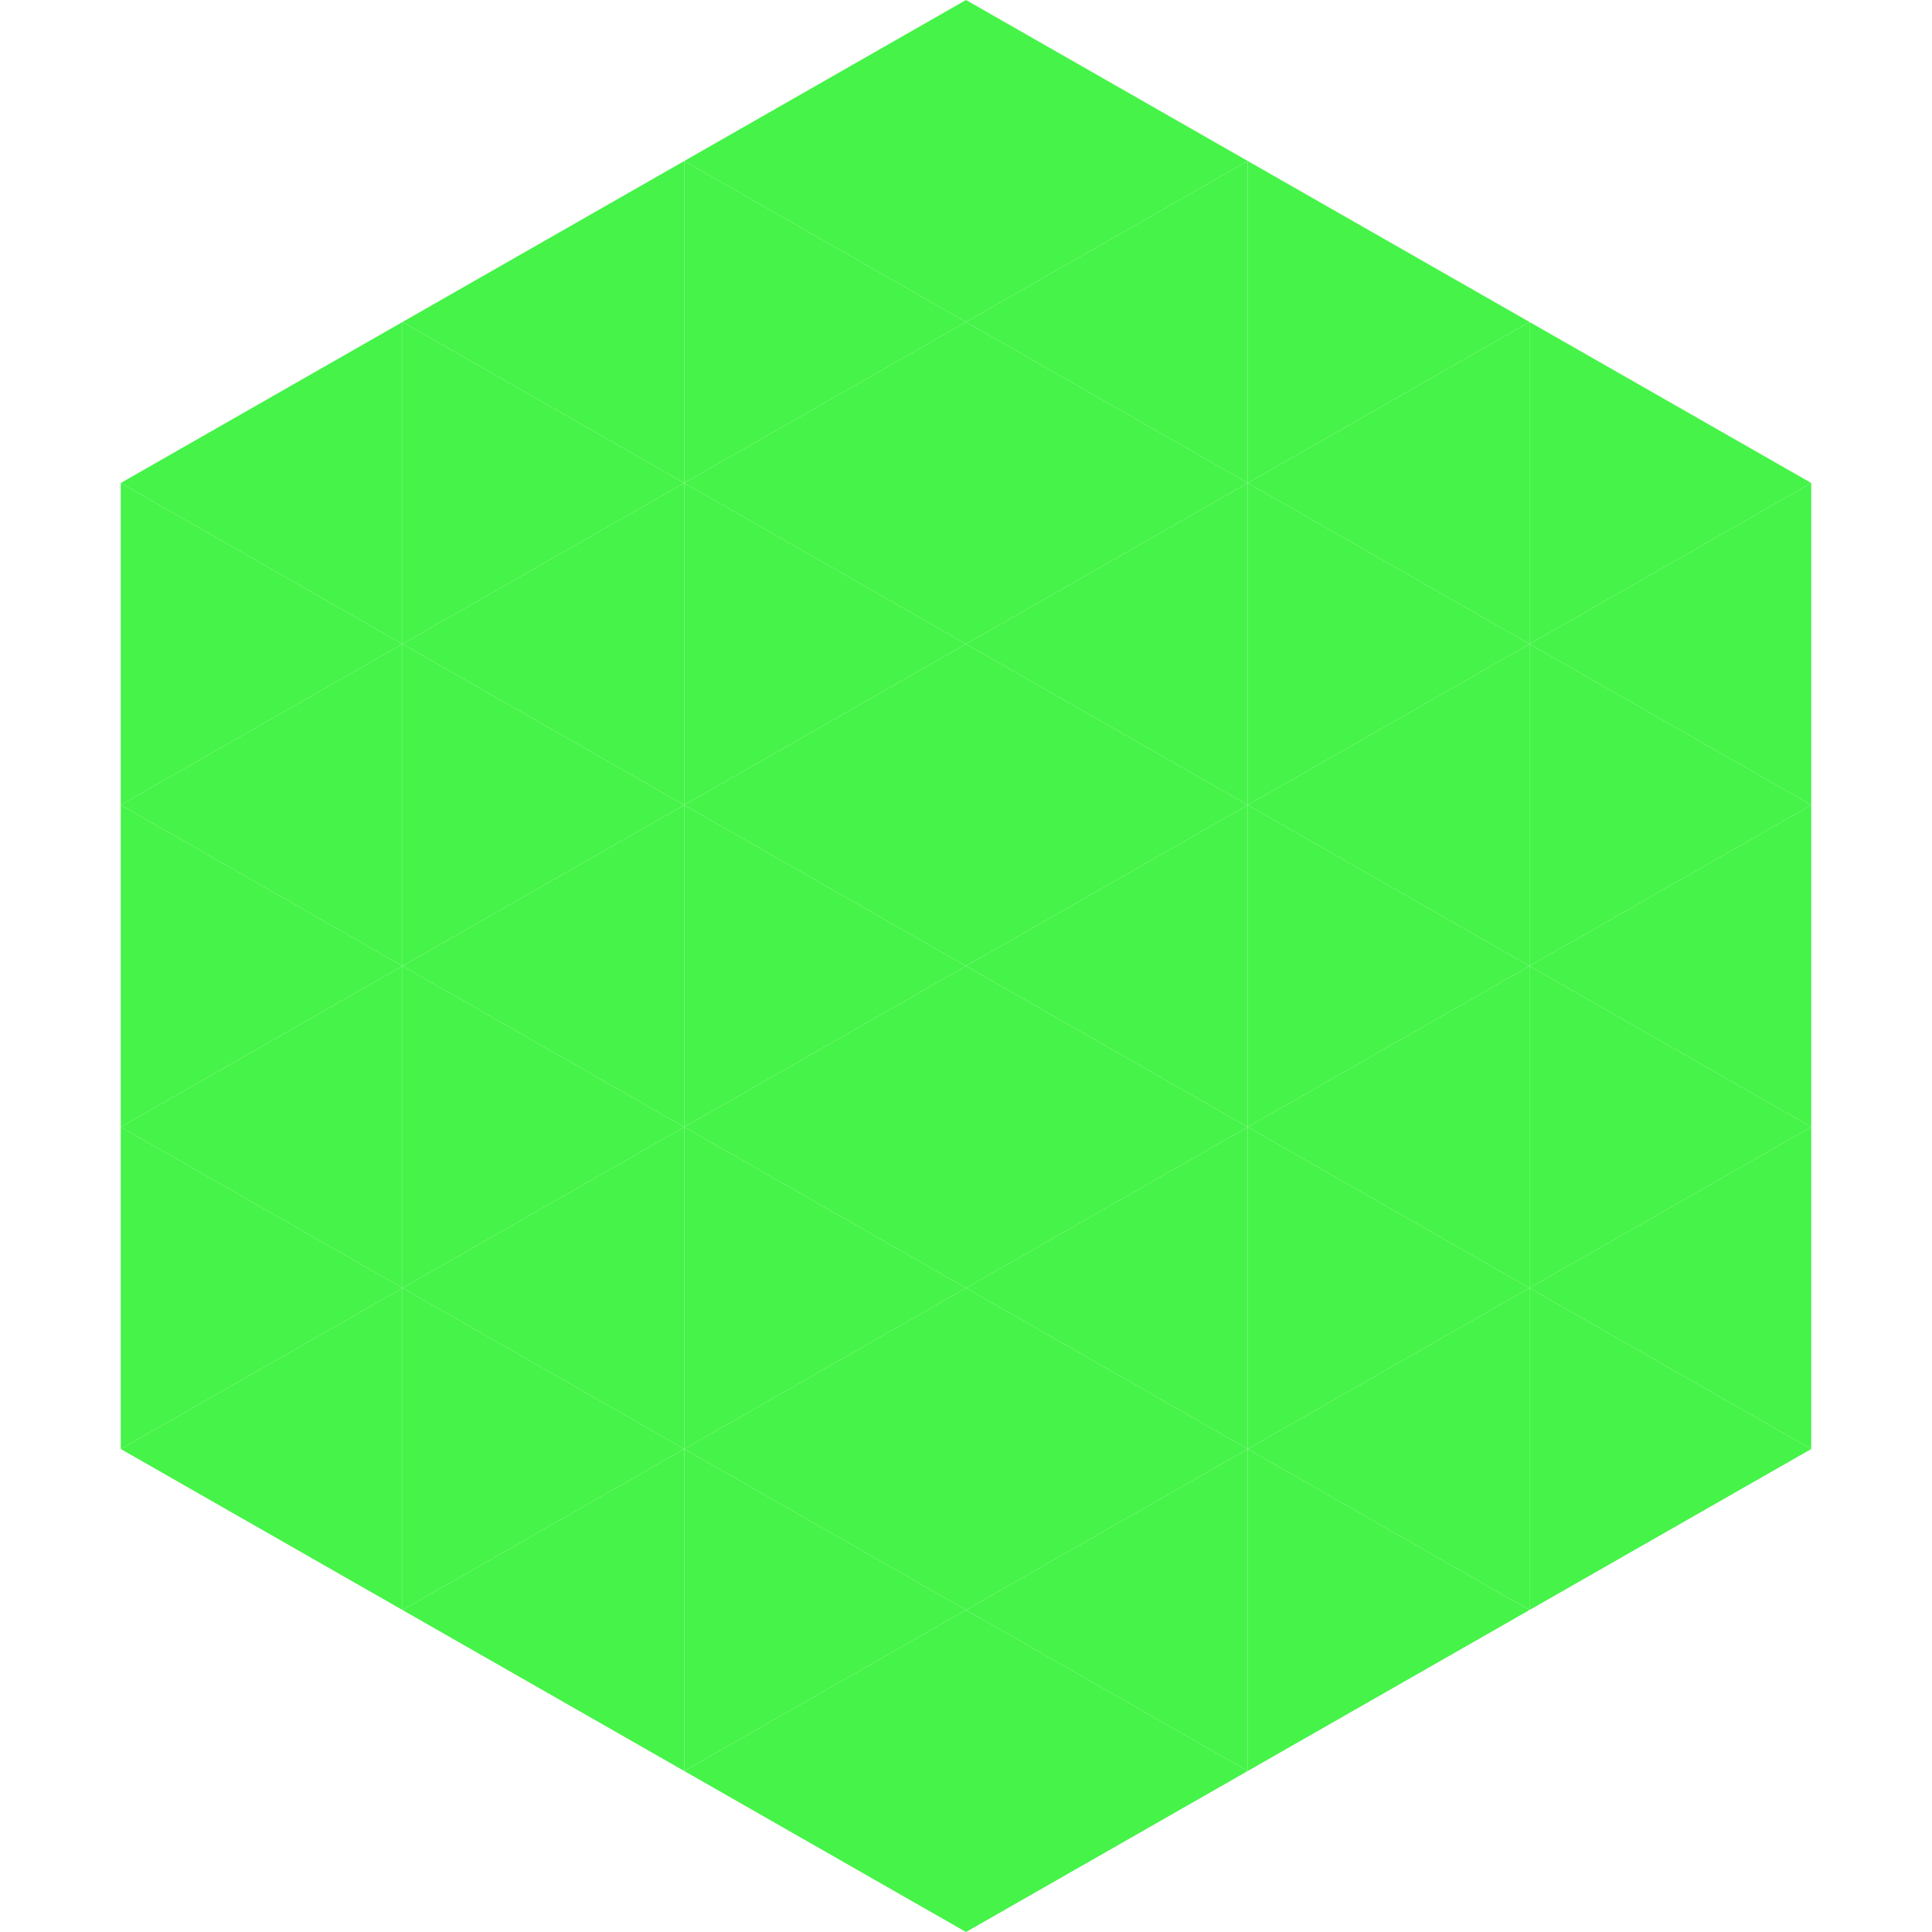
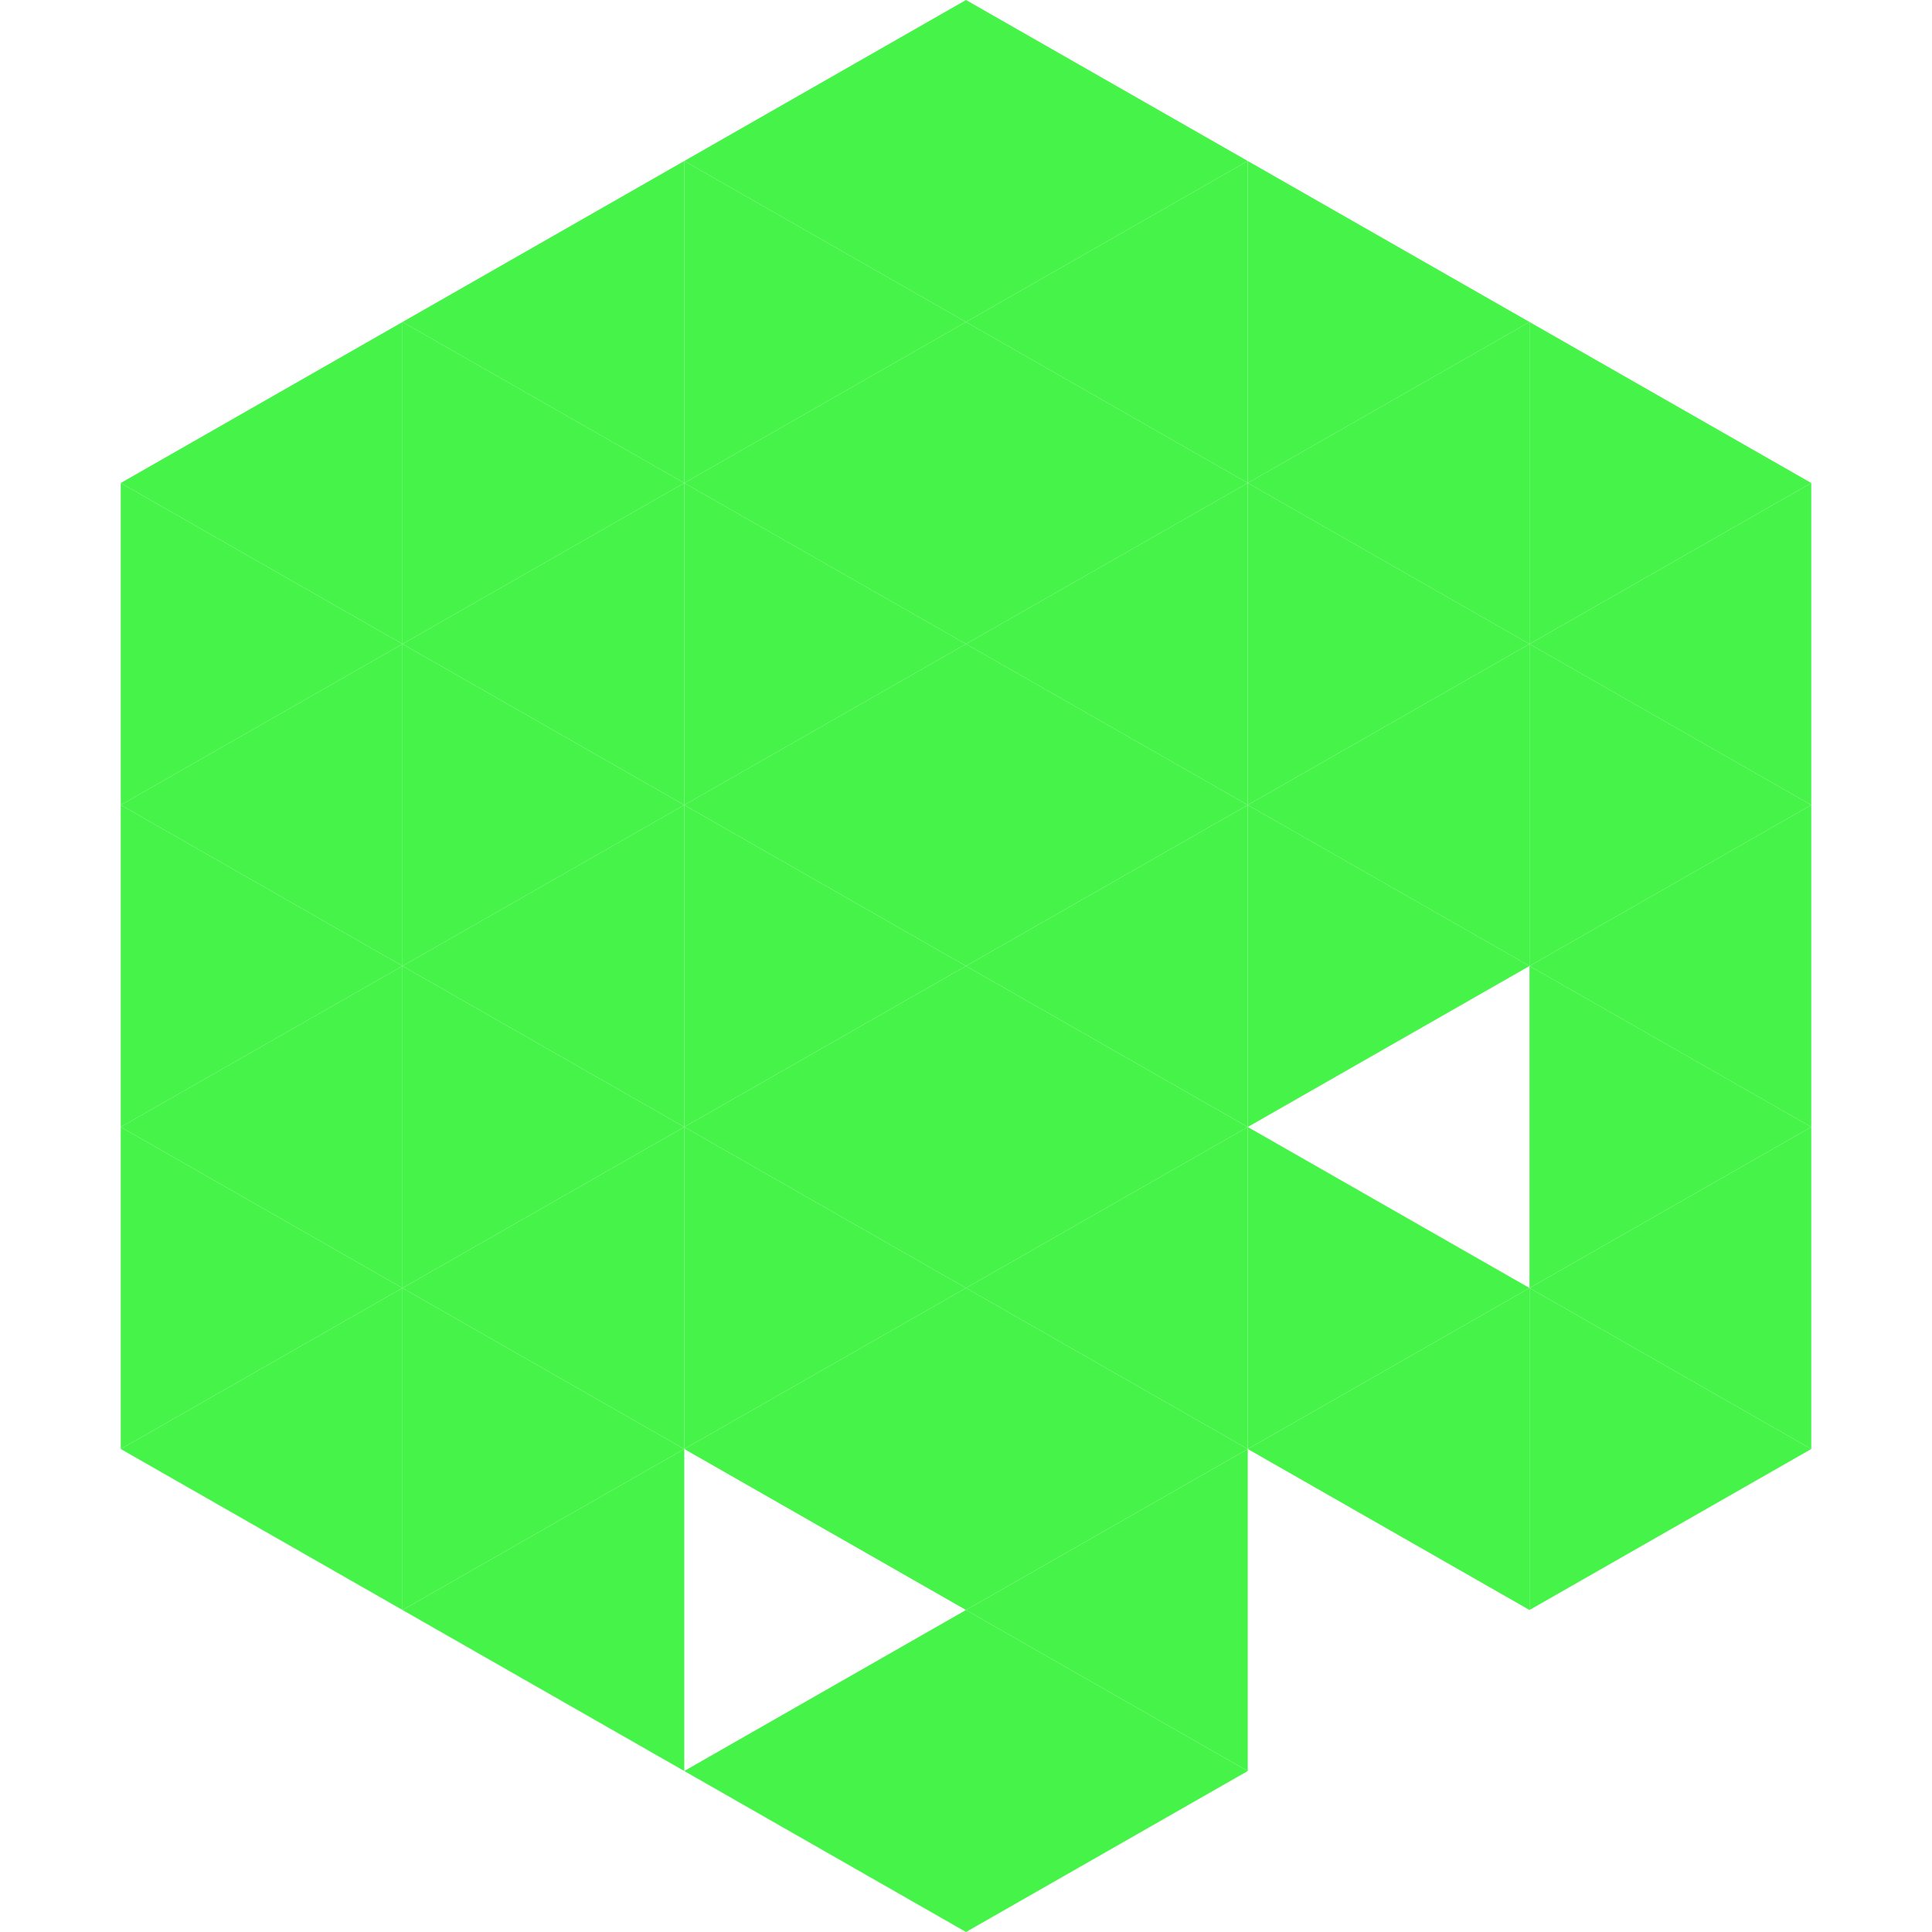
<svg xmlns="http://www.w3.org/2000/svg" width="240" height="240">
  <polygon points="50,40 15,60 50,80" style="fill:rgb(70,243,73)" />
  <polygon points="190,40 225,60 190,80" style="fill:rgb(70,243,73)" />
  <polygon points="15,60 50,80 15,100" style="fill:rgb(70,243,73)" />
  <polygon points="225,60 190,80 225,100" style="fill:rgb(70,243,73)" />
  <polygon points="50,80 15,100 50,120" style="fill:rgb(70,243,73)" />
  <polygon points="190,80 225,100 190,120" style="fill:rgb(70,243,73)" />
  <polygon points="15,100 50,120 15,140" style="fill:rgb(70,243,73)" />
  <polygon points="225,100 190,120 225,140" style="fill:rgb(70,243,73)" />
  <polygon points="50,120 15,140 50,160" style="fill:rgb(70,243,73)" />
  <polygon points="190,120 225,140 190,160" style="fill:rgb(70,243,73)" />
  <polygon points="15,140 50,160 15,180" style="fill:rgb(70,243,73)" />
  <polygon points="225,140 190,160 225,180" style="fill:rgb(70,243,73)" />
  <polygon points="50,160 15,180 50,200" style="fill:rgb(70,243,73)" />
  <polygon points="190,160 225,180 190,200" style="fill:rgb(70,243,73)" />
  <polygon points="15,180 50,200 15,220" style="fill:rgb(255,255,255); fill-opacity:0" />
  <polygon points="225,180 190,200 225,220" style="fill:rgb(255,255,255); fill-opacity:0" />
  <polygon points="50,0 85,20 50,40" style="fill:rgb(255,255,255); fill-opacity:0" />
  <polygon points="190,0 155,20 190,40" style="fill:rgb(255,255,255); fill-opacity:0" />
  <polygon points="85,20 50,40 85,60" style="fill:rgb(70,243,73)" />
  <polygon points="155,20 190,40 155,60" style="fill:rgb(70,243,73)" />
  <polygon points="50,40 85,60 50,80" style="fill:rgb(70,243,73)" />
  <polygon points="190,40 155,60 190,80" style="fill:rgb(70,243,73)" />
  <polygon points="85,60 50,80 85,100" style="fill:rgb(70,243,73)" />
  <polygon points="155,60 190,80 155,100" style="fill:rgb(70,243,73)" />
  <polygon points="50,80 85,100 50,120" style="fill:rgb(70,243,73)" />
  <polygon points="190,80 155,100 190,120" style="fill:rgb(70,243,73)" />
  <polygon points="85,100 50,120 85,140" style="fill:rgb(70,243,73)" />
  <polygon points="155,100 190,120 155,140" style="fill:rgb(70,243,73)" />
  <polygon points="50,120 85,140 50,160" style="fill:rgb(70,243,73)" />
-   <polygon points="190,120 155,140 190,160" style="fill:rgb(70,243,73)" />
  <polygon points="85,140 50,160 85,180" style="fill:rgb(70,243,73)" />
  <polygon points="155,140 190,160 155,180" style="fill:rgb(70,243,73)" />
  <polygon points="50,160 85,180 50,200" style="fill:rgb(70,243,73)" />
  <polygon points="190,160 155,180 190,200" style="fill:rgb(70,243,73)" />
  <polygon points="85,180 50,200 85,220" style="fill:rgb(70,243,73)" />
-   <polygon points="155,180 190,200 155,220" style="fill:rgb(70,243,73)" />
  <polygon points="120,0 85,20 120,40" style="fill:rgb(70,243,73)" />
  <polygon points="120,0 155,20 120,40" style="fill:rgb(70,243,73)" />
  <polygon points="85,20 120,40 85,60" style="fill:rgb(70,243,73)" />
  <polygon points="155,20 120,40 155,60" style="fill:rgb(70,243,73)" />
  <polygon points="120,40 85,60 120,80" style="fill:rgb(70,243,73)" />
  <polygon points="120,40 155,60 120,80" style="fill:rgb(70,243,73)" />
  <polygon points="85,60 120,80 85,100" style="fill:rgb(70,243,73)" />
  <polygon points="155,60 120,80 155,100" style="fill:rgb(70,243,73)" />
  <polygon points="120,80 85,100 120,120" style="fill:rgb(70,243,73)" />
  <polygon points="120,80 155,100 120,120" style="fill:rgb(70,243,73)" />
  <polygon points="85,100 120,120 85,140" style="fill:rgb(70,243,73)" />
  <polygon points="155,100 120,120 155,140" style="fill:rgb(70,243,73)" />
  <polygon points="120,120 85,140 120,160" style="fill:rgb(70,243,73)" />
  <polygon points="120,120 155,140 120,160" style="fill:rgb(70,243,73)" />
  <polygon points="85,140 120,160 85,180" style="fill:rgb(70,243,73)" />
  <polygon points="155,140 120,160 155,180" style="fill:rgb(70,243,73)" />
  <polygon points="120,160 85,180 120,200" style="fill:rgb(70,243,73)" />
  <polygon points="120,160 155,180 120,200" style="fill:rgb(70,243,73)" />
-   <polygon points="85,180 120,200 85,220" style="fill:rgb(70,243,73)" />
  <polygon points="155,180 120,200 155,220" style="fill:rgb(70,243,73)" />
  <polygon points="120,200 85,220 120,240" style="fill:rgb(70,243,73)" />
  <polygon points="120,200 155,220 120,240" style="fill:rgb(70,243,73)" />
  <polygon points="85,220 120,240 85,260" style="fill:rgb(255,255,255); fill-opacity:0" />
  <polygon points="155,220 120,240 155,260" style="fill:rgb(255,255,255); fill-opacity:0" />
</svg>